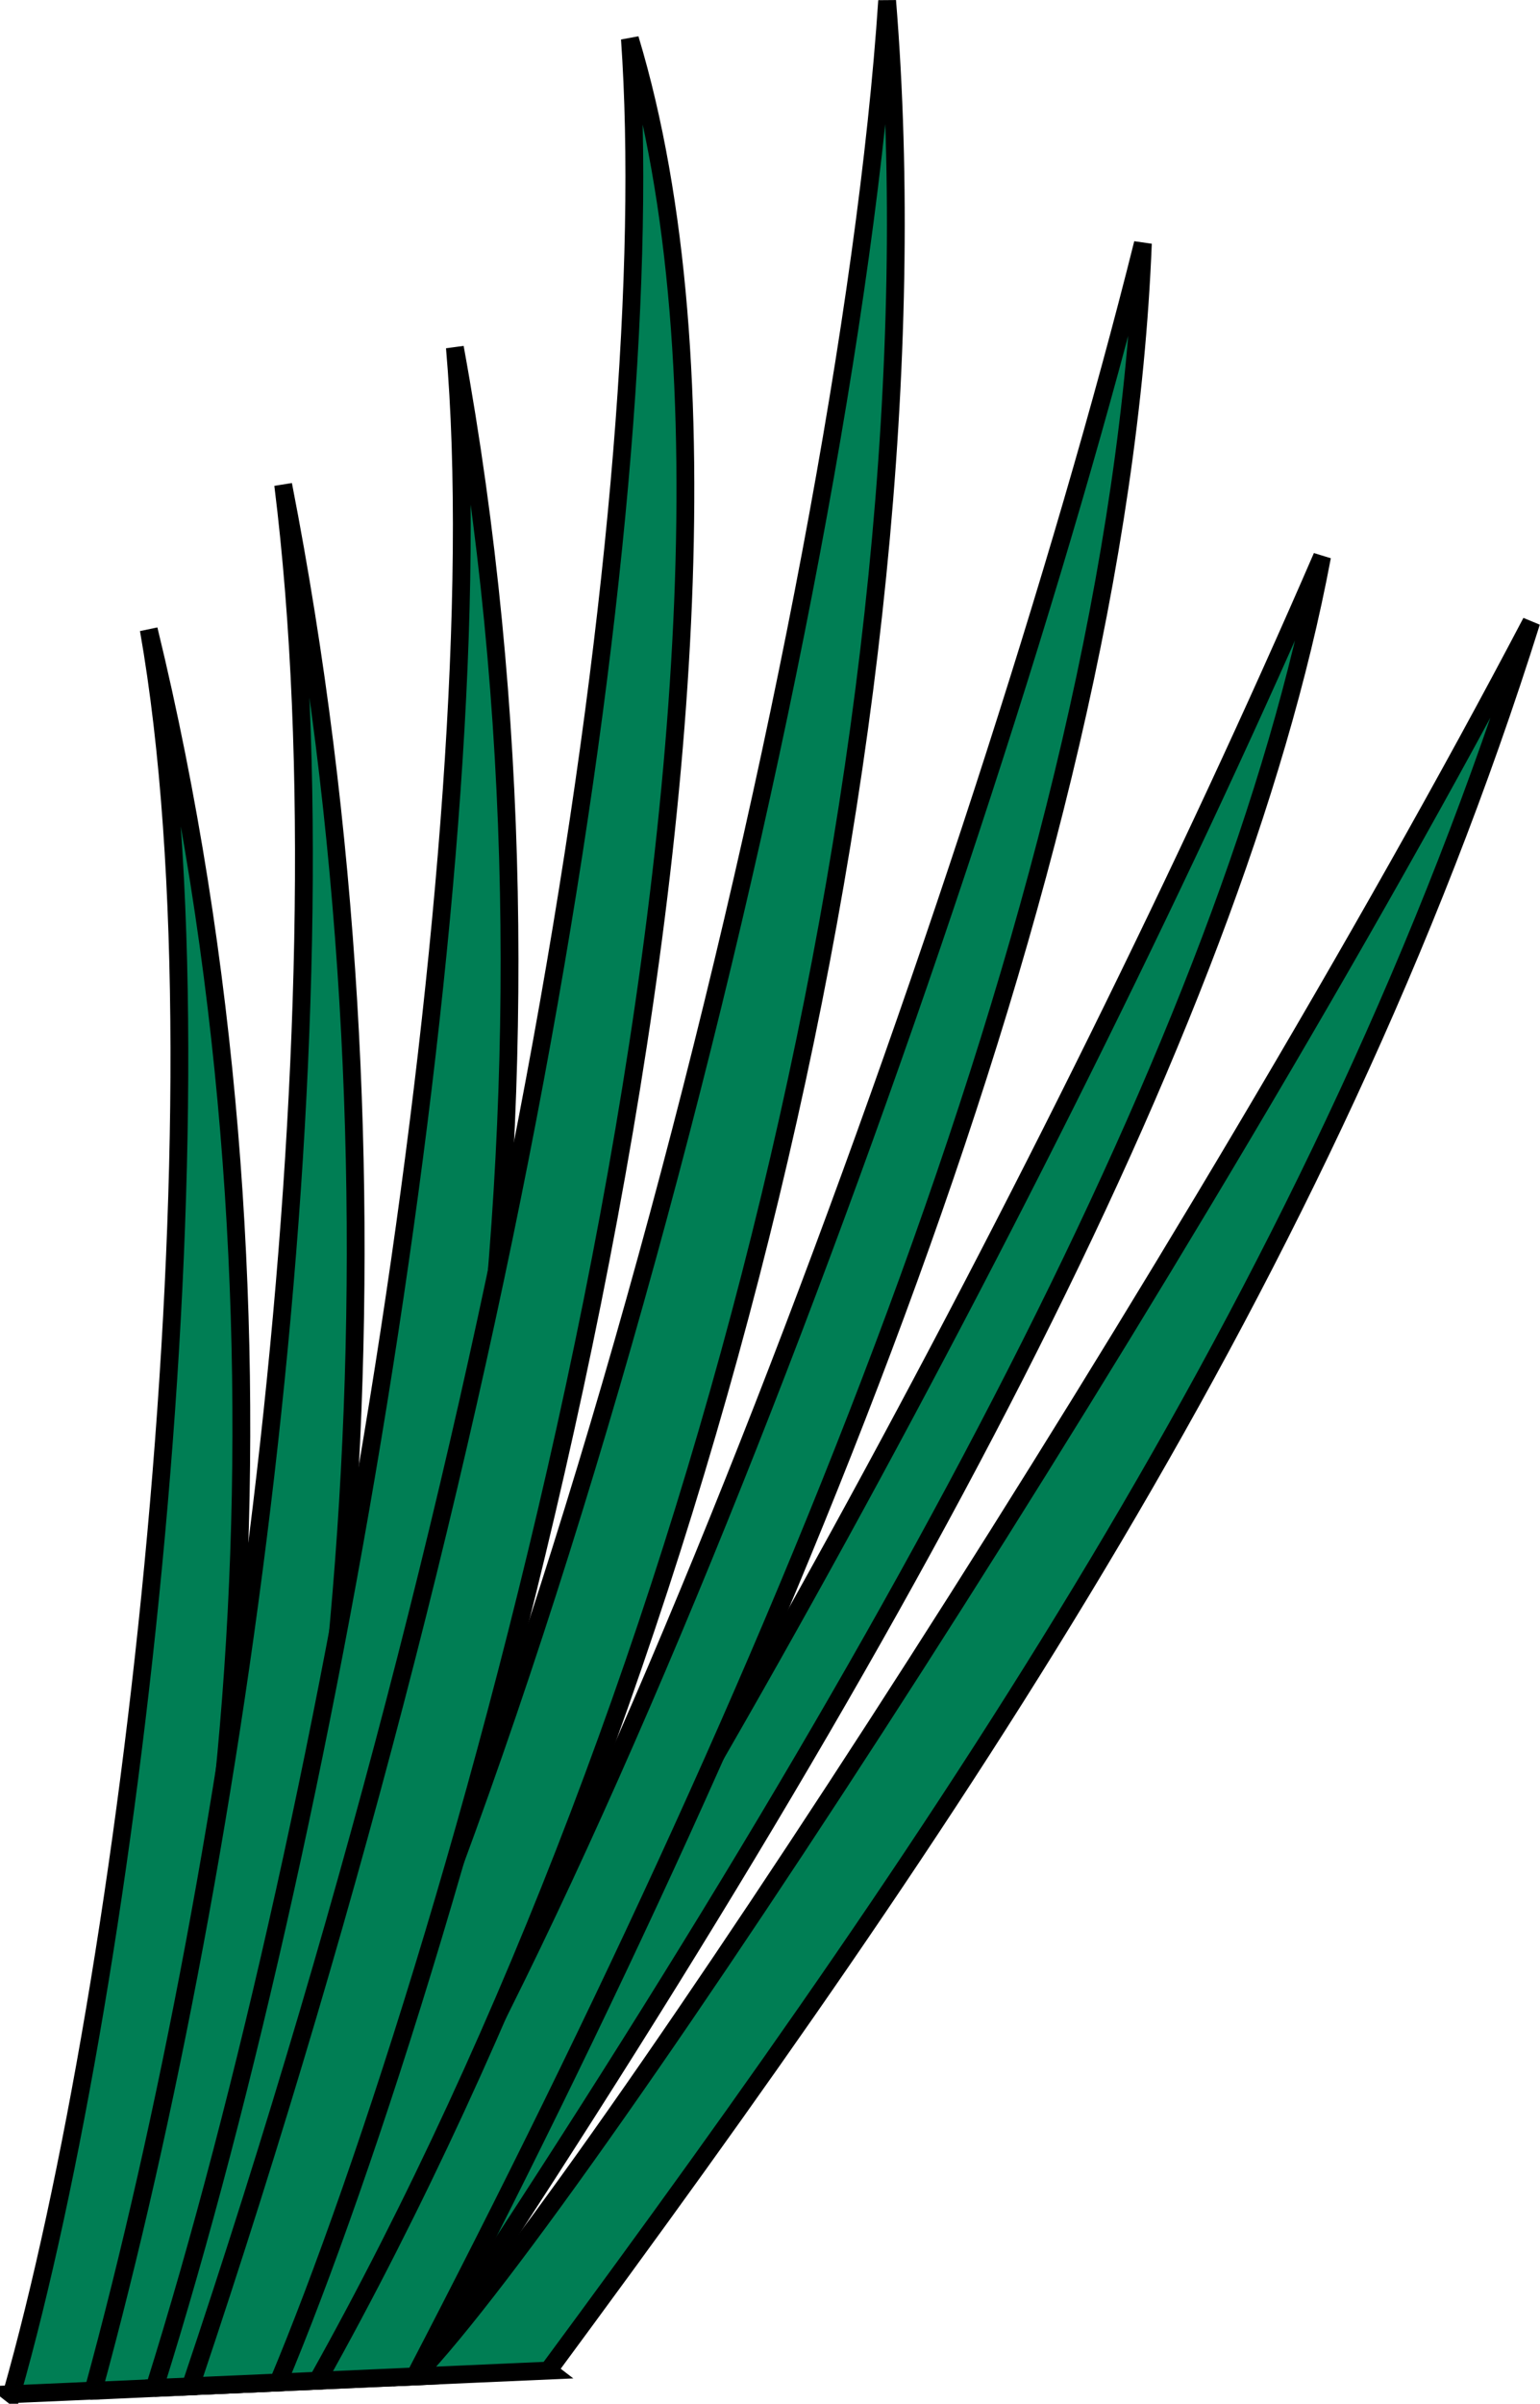
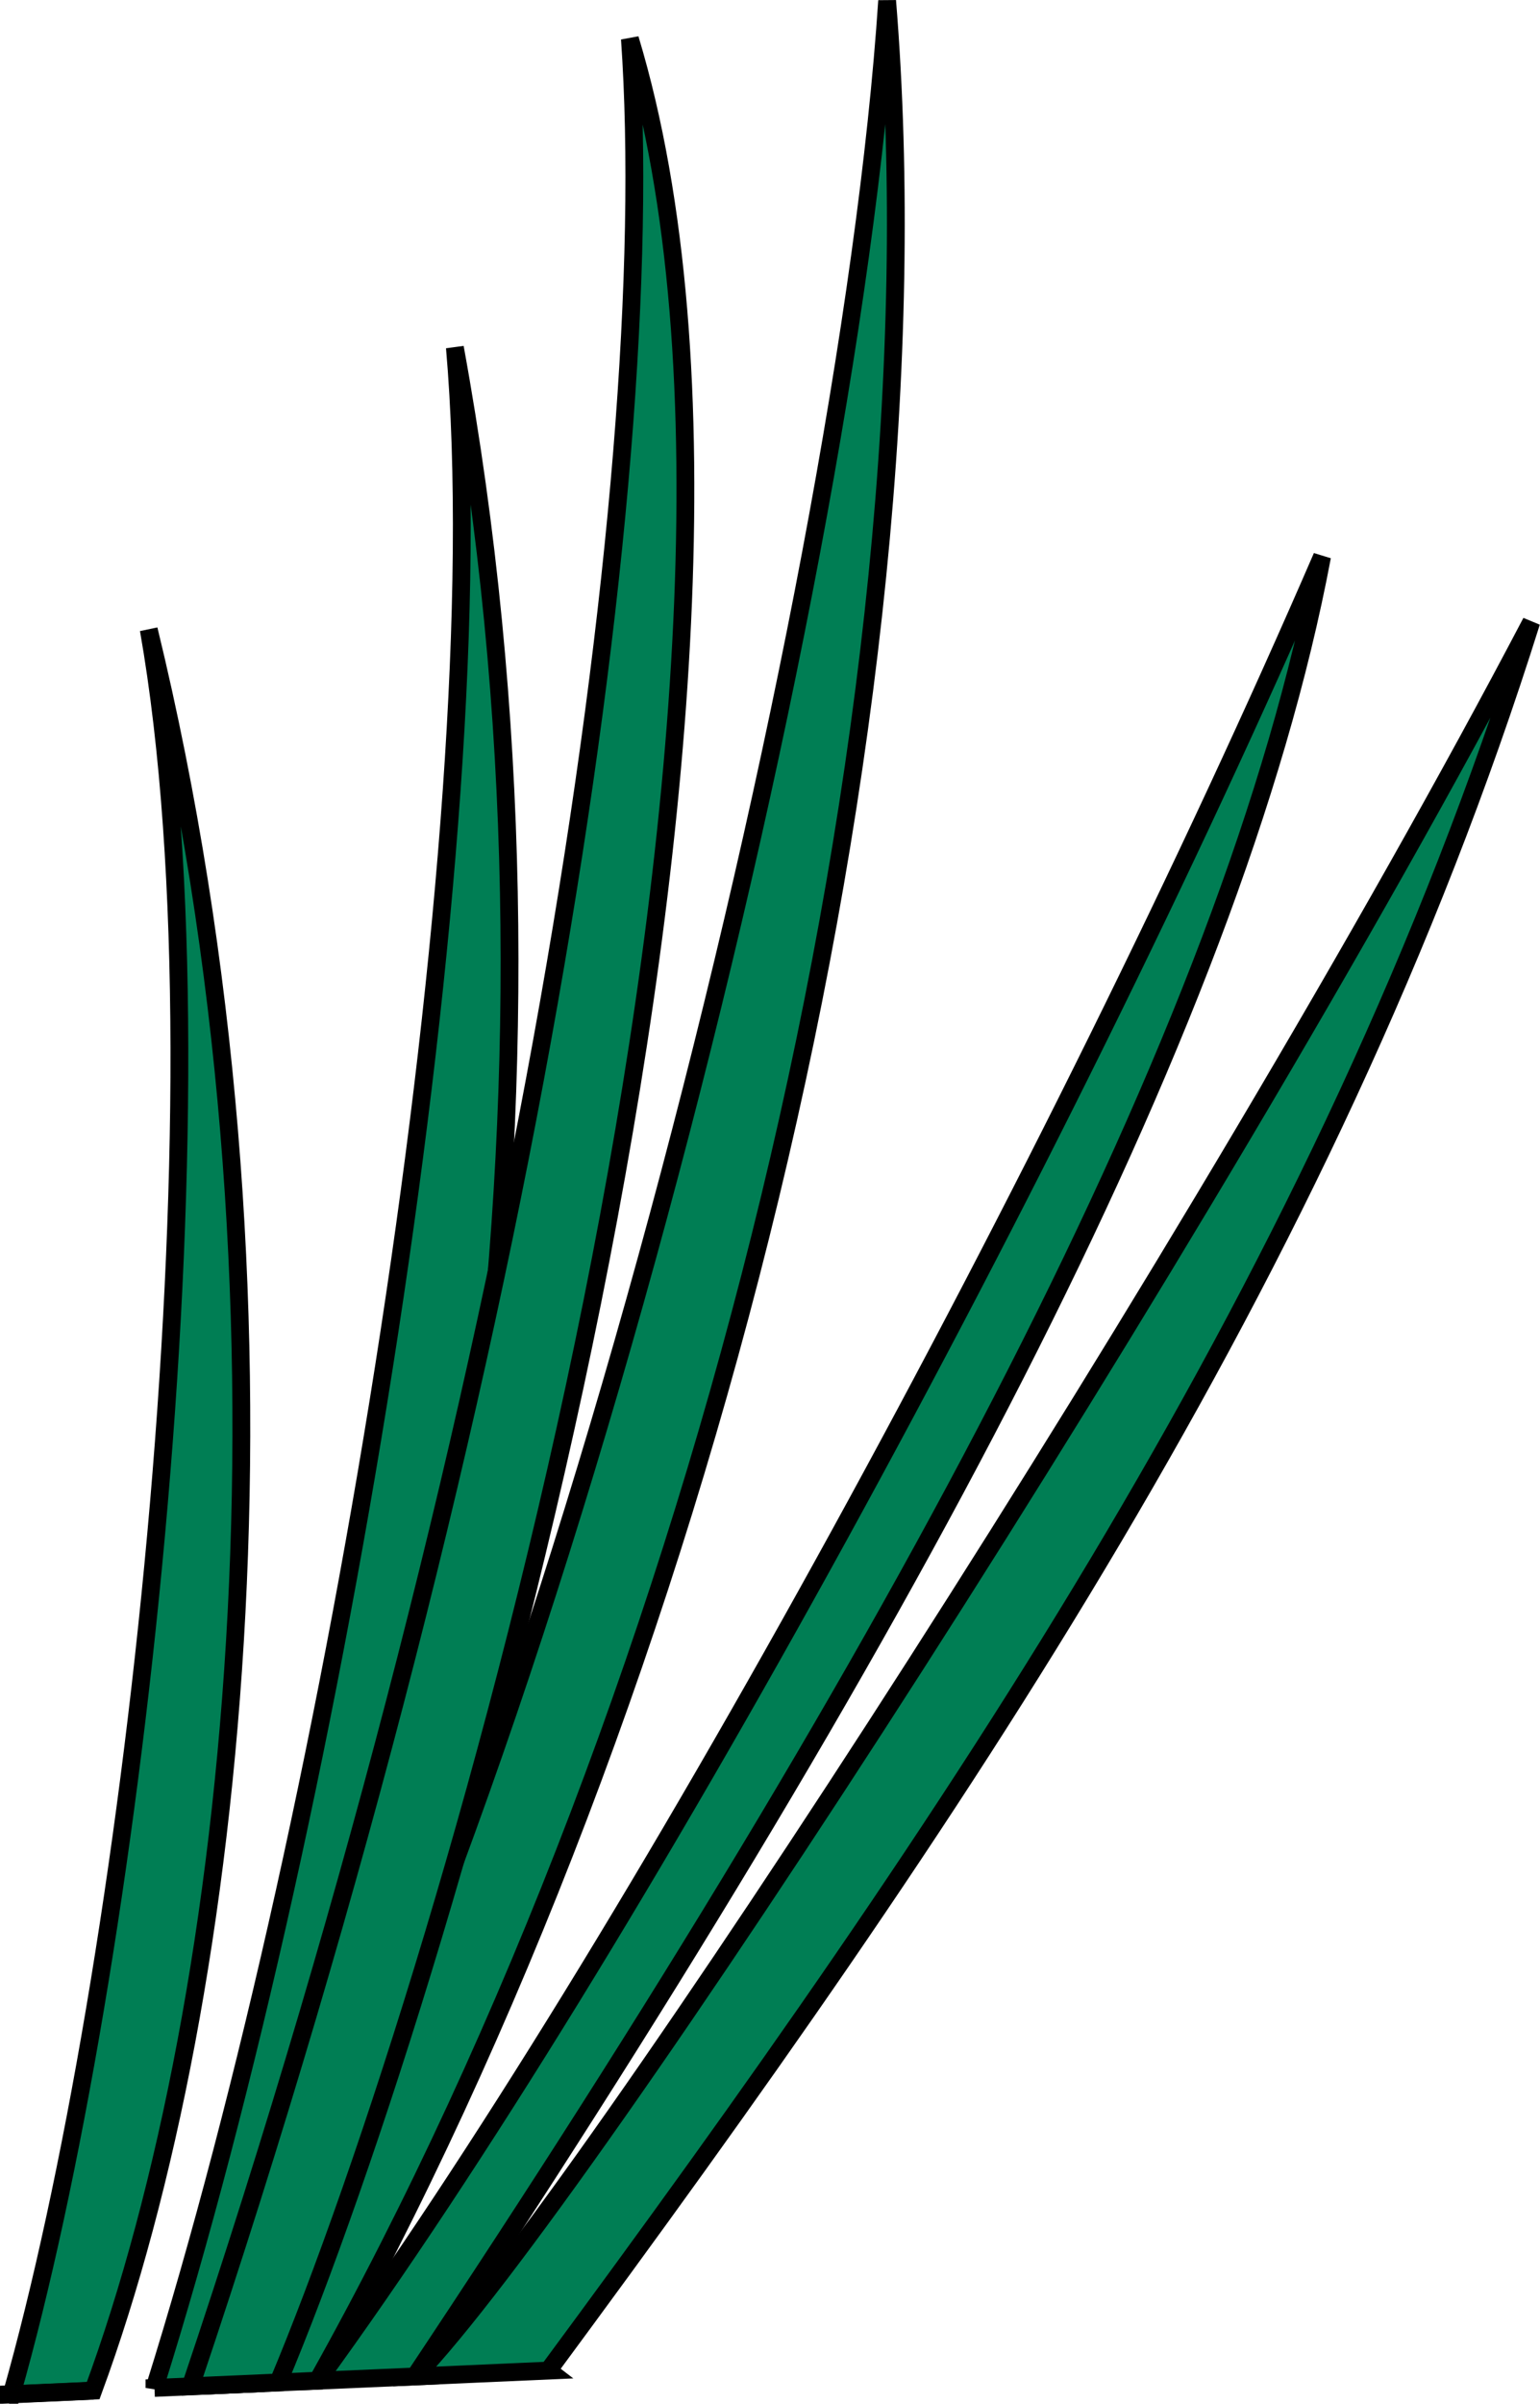
<svg xmlns="http://www.w3.org/2000/svg" xmlns:ns1="http://www.inkscape.org/namespaces/inkscape" xmlns:ns2="http://sodipodi.sourceforge.net/DTD/sodipodi-0.dtd" width="225.778mm" height="352.087mm" viewBox="0 0 800 1247.553" id="svg5361" version="1.1" ns1:version="0.91 r13725" ns2:docname="Grass.svg">
  <defs id="defs5363" />
  <ns2:namedview id="base" pagecolor="#ffffff" bordercolor="#666666" borderopacity="1.0" ns1:pageopacity="0.0" ns1:pageshadow="2" ns1:zoom="0.53705132" ns1:cx="400.00002" ns1:cy="623.77652" ns1:document-units="px" ns1:current-layer="layer1" showgrid="false" fit-margin-top="0" fit-margin-left="0" fit-margin-right="0" fit-margin-bottom="0" ns1:window-width="1600" ns1:window-height="837" ns1:window-x="-8" ns1:window-y="-8" ns1:window-maximized="1" />
  <g ns1:label="Layer 1" ns1:groupmode="layer" id="layer1" transform="translate(1592.471,1450.368)">
    <g id="g5201" transform="matrix(58.394,45.45,45.45,-58.394,-38079.323,9455.482)">
      <path ns1:connector-curvature="0" id="path3602" style="fill:#007e54;fill-opacity:1;fill-rule:nonzero;stroke:#000000;stroke-width:0.125;stroke-linecap:butt;stroke-linejoin:miter;stroke-miterlimit:4;stroke-dasharray:none;stroke-opacity:1" d="m 311.839,408.409 c -0.119,4.743 -0.407,9.412 -2.087,13.916 0.87,-4.833 1.554,-12.783 1.374,-14.524 l 0.714,0.608 z" />
      <path ns1:connector-curvature="0" id="path3604" style="fill:#007e54;fill-opacity:1;fill-rule:nonzero;stroke:#000000;stroke-width:0.125;stroke-linecap:butt;stroke-linejoin:miter;stroke-miterlimit:4;stroke-dasharray:none;stroke-opacity:1" d="m 311.125,407.801 c -0.449,6.094 -1.254,10.952 -2.814,13.984 1.17,-4.533 2.174,-10.645 2.294,-14.427 l 0.521,0.443 z" />
-       <path ns1:connector-curvature="0" id="path3606" style="fill:#007e54;fill-opacity:1;fill-rule:nonzero;stroke:#000000;stroke-width:0.125;stroke-linecap:butt;stroke-linejoin:miter;stroke-miterlimit:4;stroke-dasharray:none;stroke-opacity:1" d="m 311.125,407.801 c -1.02,5.554 -2.575,11.342 -5.156,14.945 1.86,-4.203 4.425,-12.146 4.425,-15.568 l 0.731,0.623 z" />
      <path ns1:connector-curvature="0" id="path3608" style="fill:#007e54;fill-opacity:1;fill-rule:nonzero;stroke:#000000;stroke-width:0.125;stroke-linecap:butt;stroke-linejoin:miter;stroke-miterlimit:4;stroke-dasharray:none;stroke-opacity:1" d="m 310.604,407.357 c -0.84,5.524 -3.705,11.936 -7.097,15.629 2.401,-3.543 5.995,-11.67 6.564,-16.083 l 0.533,0.454 z" />
      <path ns1:connector-curvature="0" id="path3610" style="fill:#007e54;fill-opacity:1;fill-rule:nonzero;stroke:#000000;stroke-width:0.125;stroke-linecap:butt;stroke-linejoin:miter;stroke-miterlimit:4;stroke-dasharray:none;stroke-opacity:1" d="m 308.968,405.963 c -1.141,2.822 -4.321,8.077 -6.843,10.359 3.782,-3.002 6.379,-7.165 7.279,-9.987 l -0.437,-0.372 z" />
-       <path ns1:connector-curvature="0" id="path3612" style="fill:#007e54;fill-opacity:1;fill-rule:nonzero;stroke:#000000;stroke-width:0.125;stroke-linecap:butt;stroke-linejoin:miter;stroke-miterlimit:4;stroke-dasharray:none;stroke-opacity:1" d="m 309.405,406.335 c -1.5,3.603 -4.397,8.605 -7.159,11.368 3.722,-3.243 6.359,-7.381 7.68,-10.924 l -0.52,-0.444 z" />
+       <path ns1:connector-curvature="0" id="path3612" style="fill:#007e54;fill-opacity:1;fill-rule:nonzero;stroke:#000000;stroke-width:0.125;stroke-linecap:butt;stroke-linejoin:miter;stroke-miterlimit:4;stroke-dasharray:none;stroke-opacity:1" d="m 309.405,406.335 l -0.52,-0.444 z" />
      <path ns1:connector-curvature="0" id="path3614" style="fill:#007e54;fill-opacity:1;fill-rule:nonzero;stroke:#000000;stroke-width:0.125;stroke-linecap:butt;stroke-linejoin:miter;stroke-miterlimit:4;stroke-dasharray:none;stroke-opacity:1" d="m 309.732,406.614 c -1.5,4.023 -4.785,10.067 -7.126,12.589 3.902,-3.483 6.241,-7.973 7.681,-12.116 l -0.555,-0.473 z" />
      <path ns1:connector-curvature="0" id="path3616" style="fill:#007e54;fill-opacity:1;fill-rule:nonzero;stroke:#000000;stroke-width:0.125;stroke-linecap:butt;stroke-linejoin:miter;stroke-miterlimit:4;stroke-dasharray:none;stroke-opacity:1" d="m 309.925,406.779 c -2.46,7.025 -5.578,12.545 -7.679,14.887 3.902,-2.763 7.338,-11.486 8.148,-14.488 l -0.469,-0.399 z" />
    </g>
  </g>
</svg>